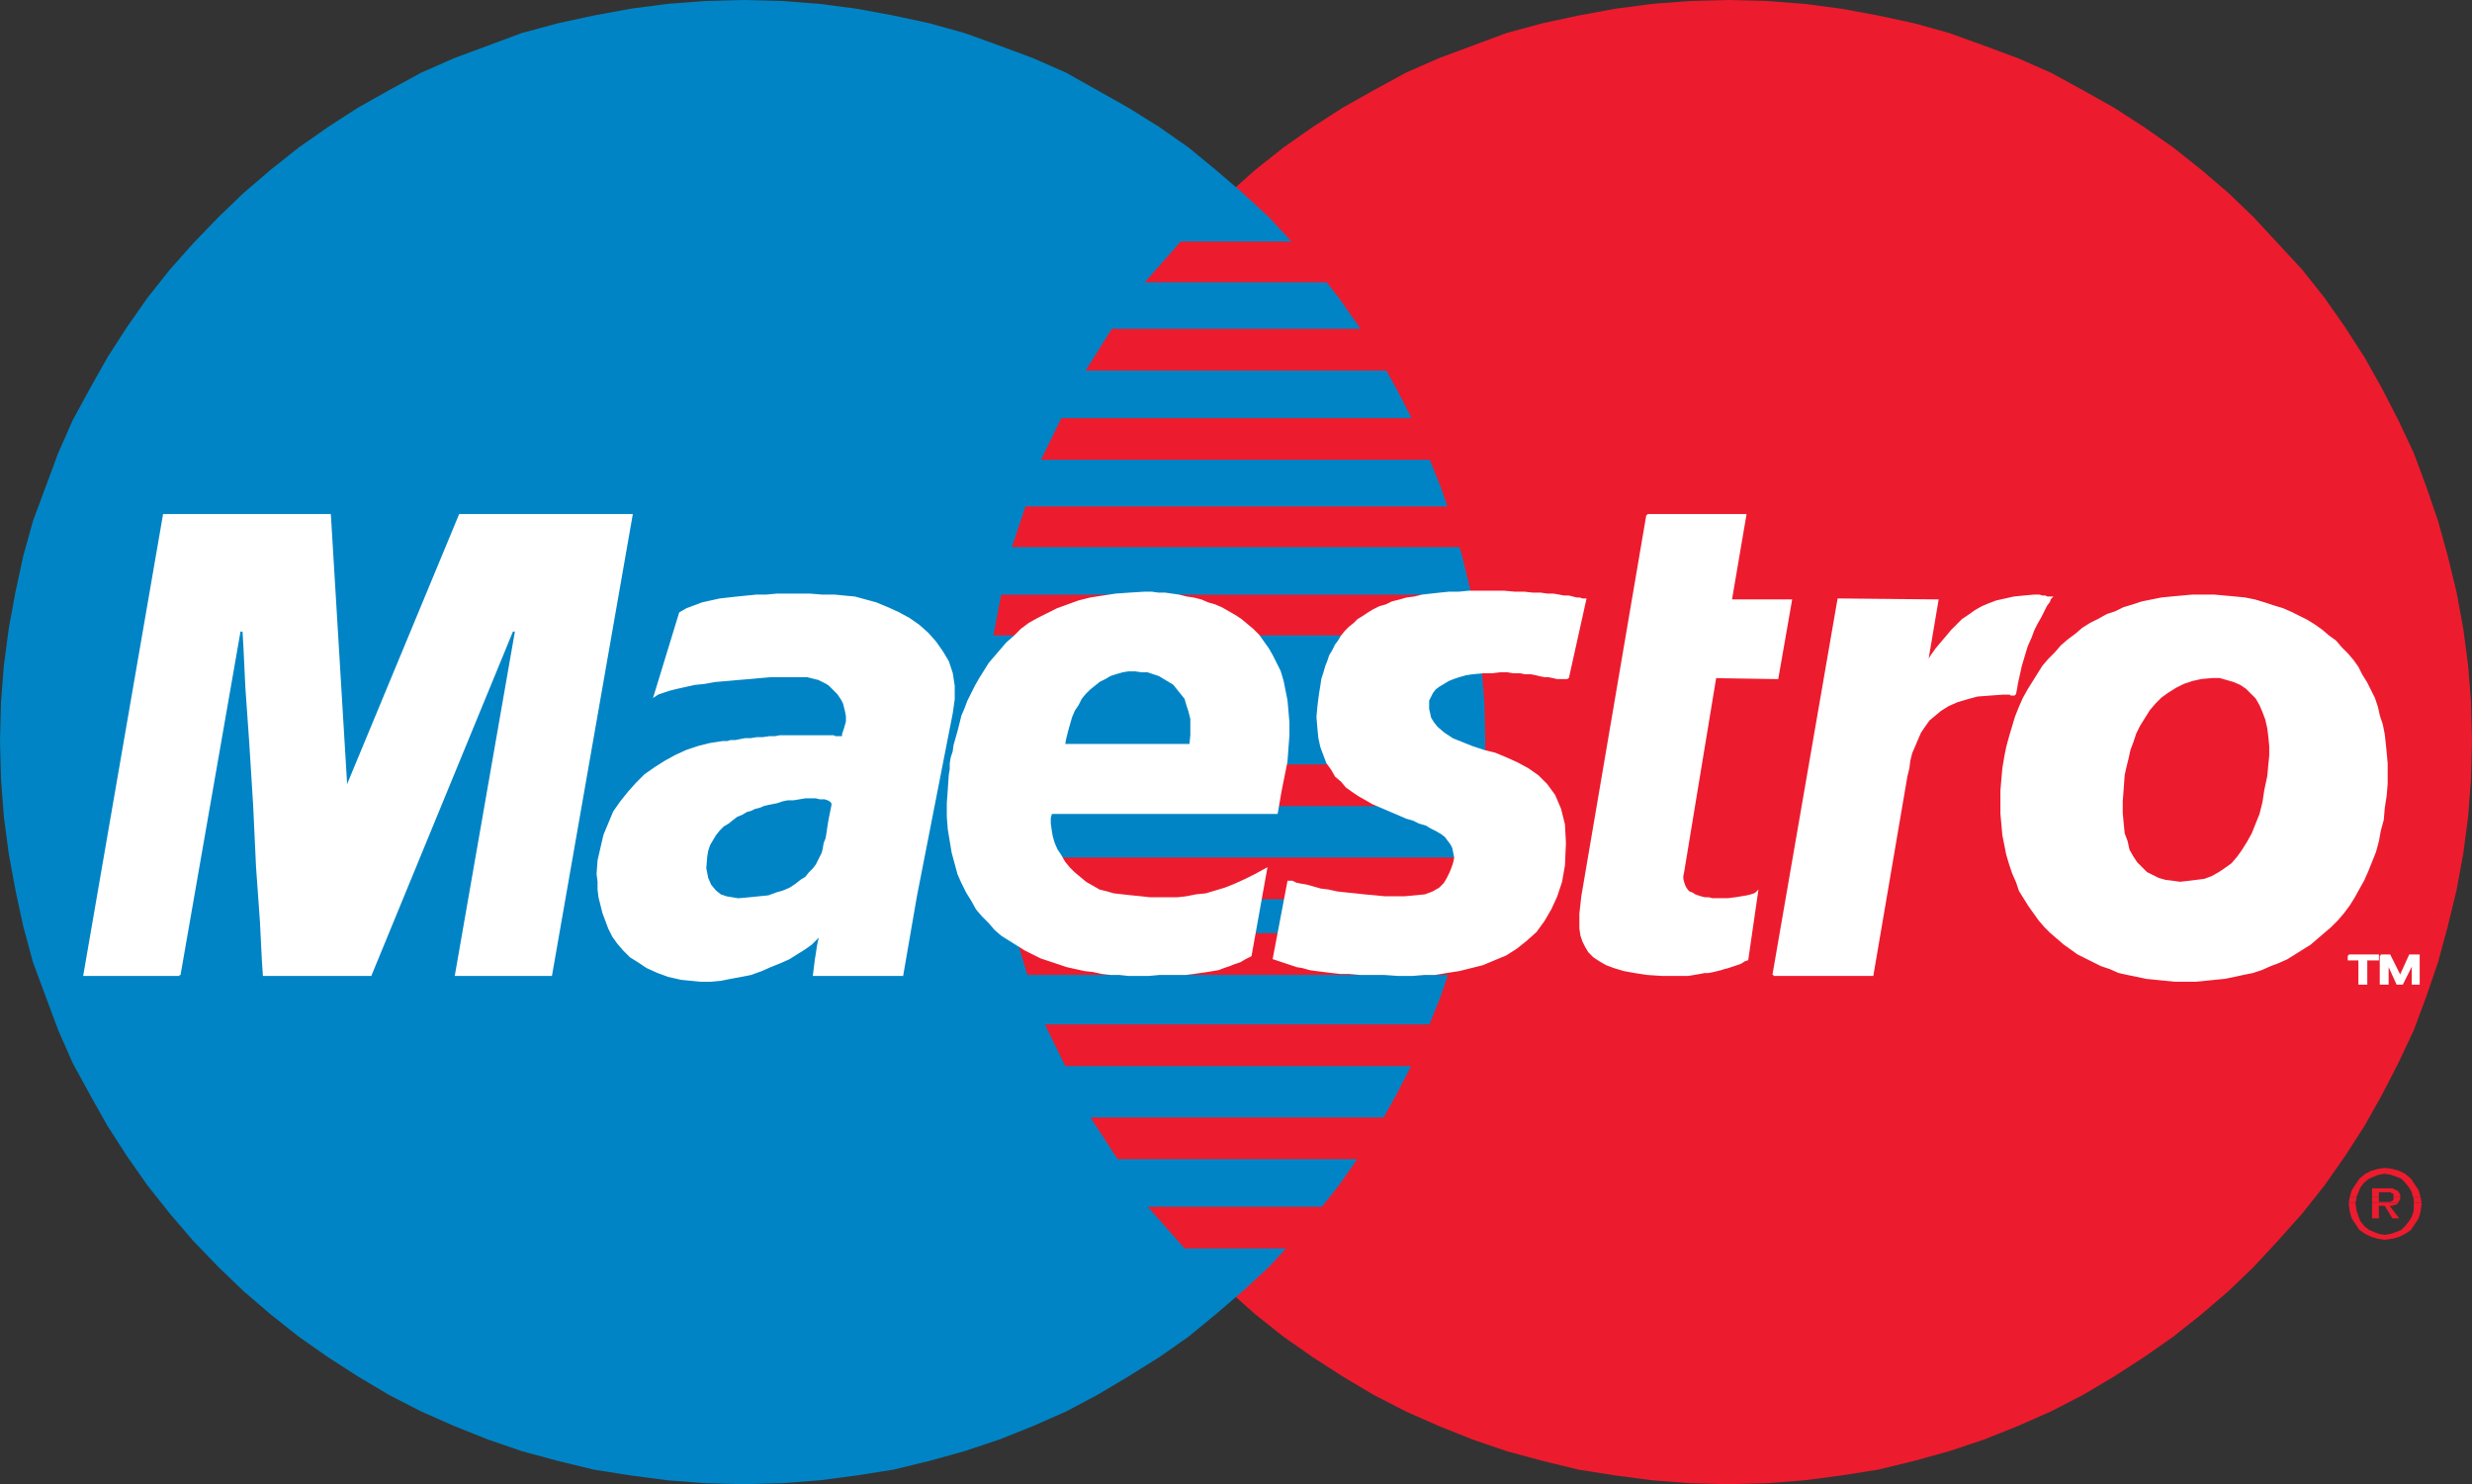
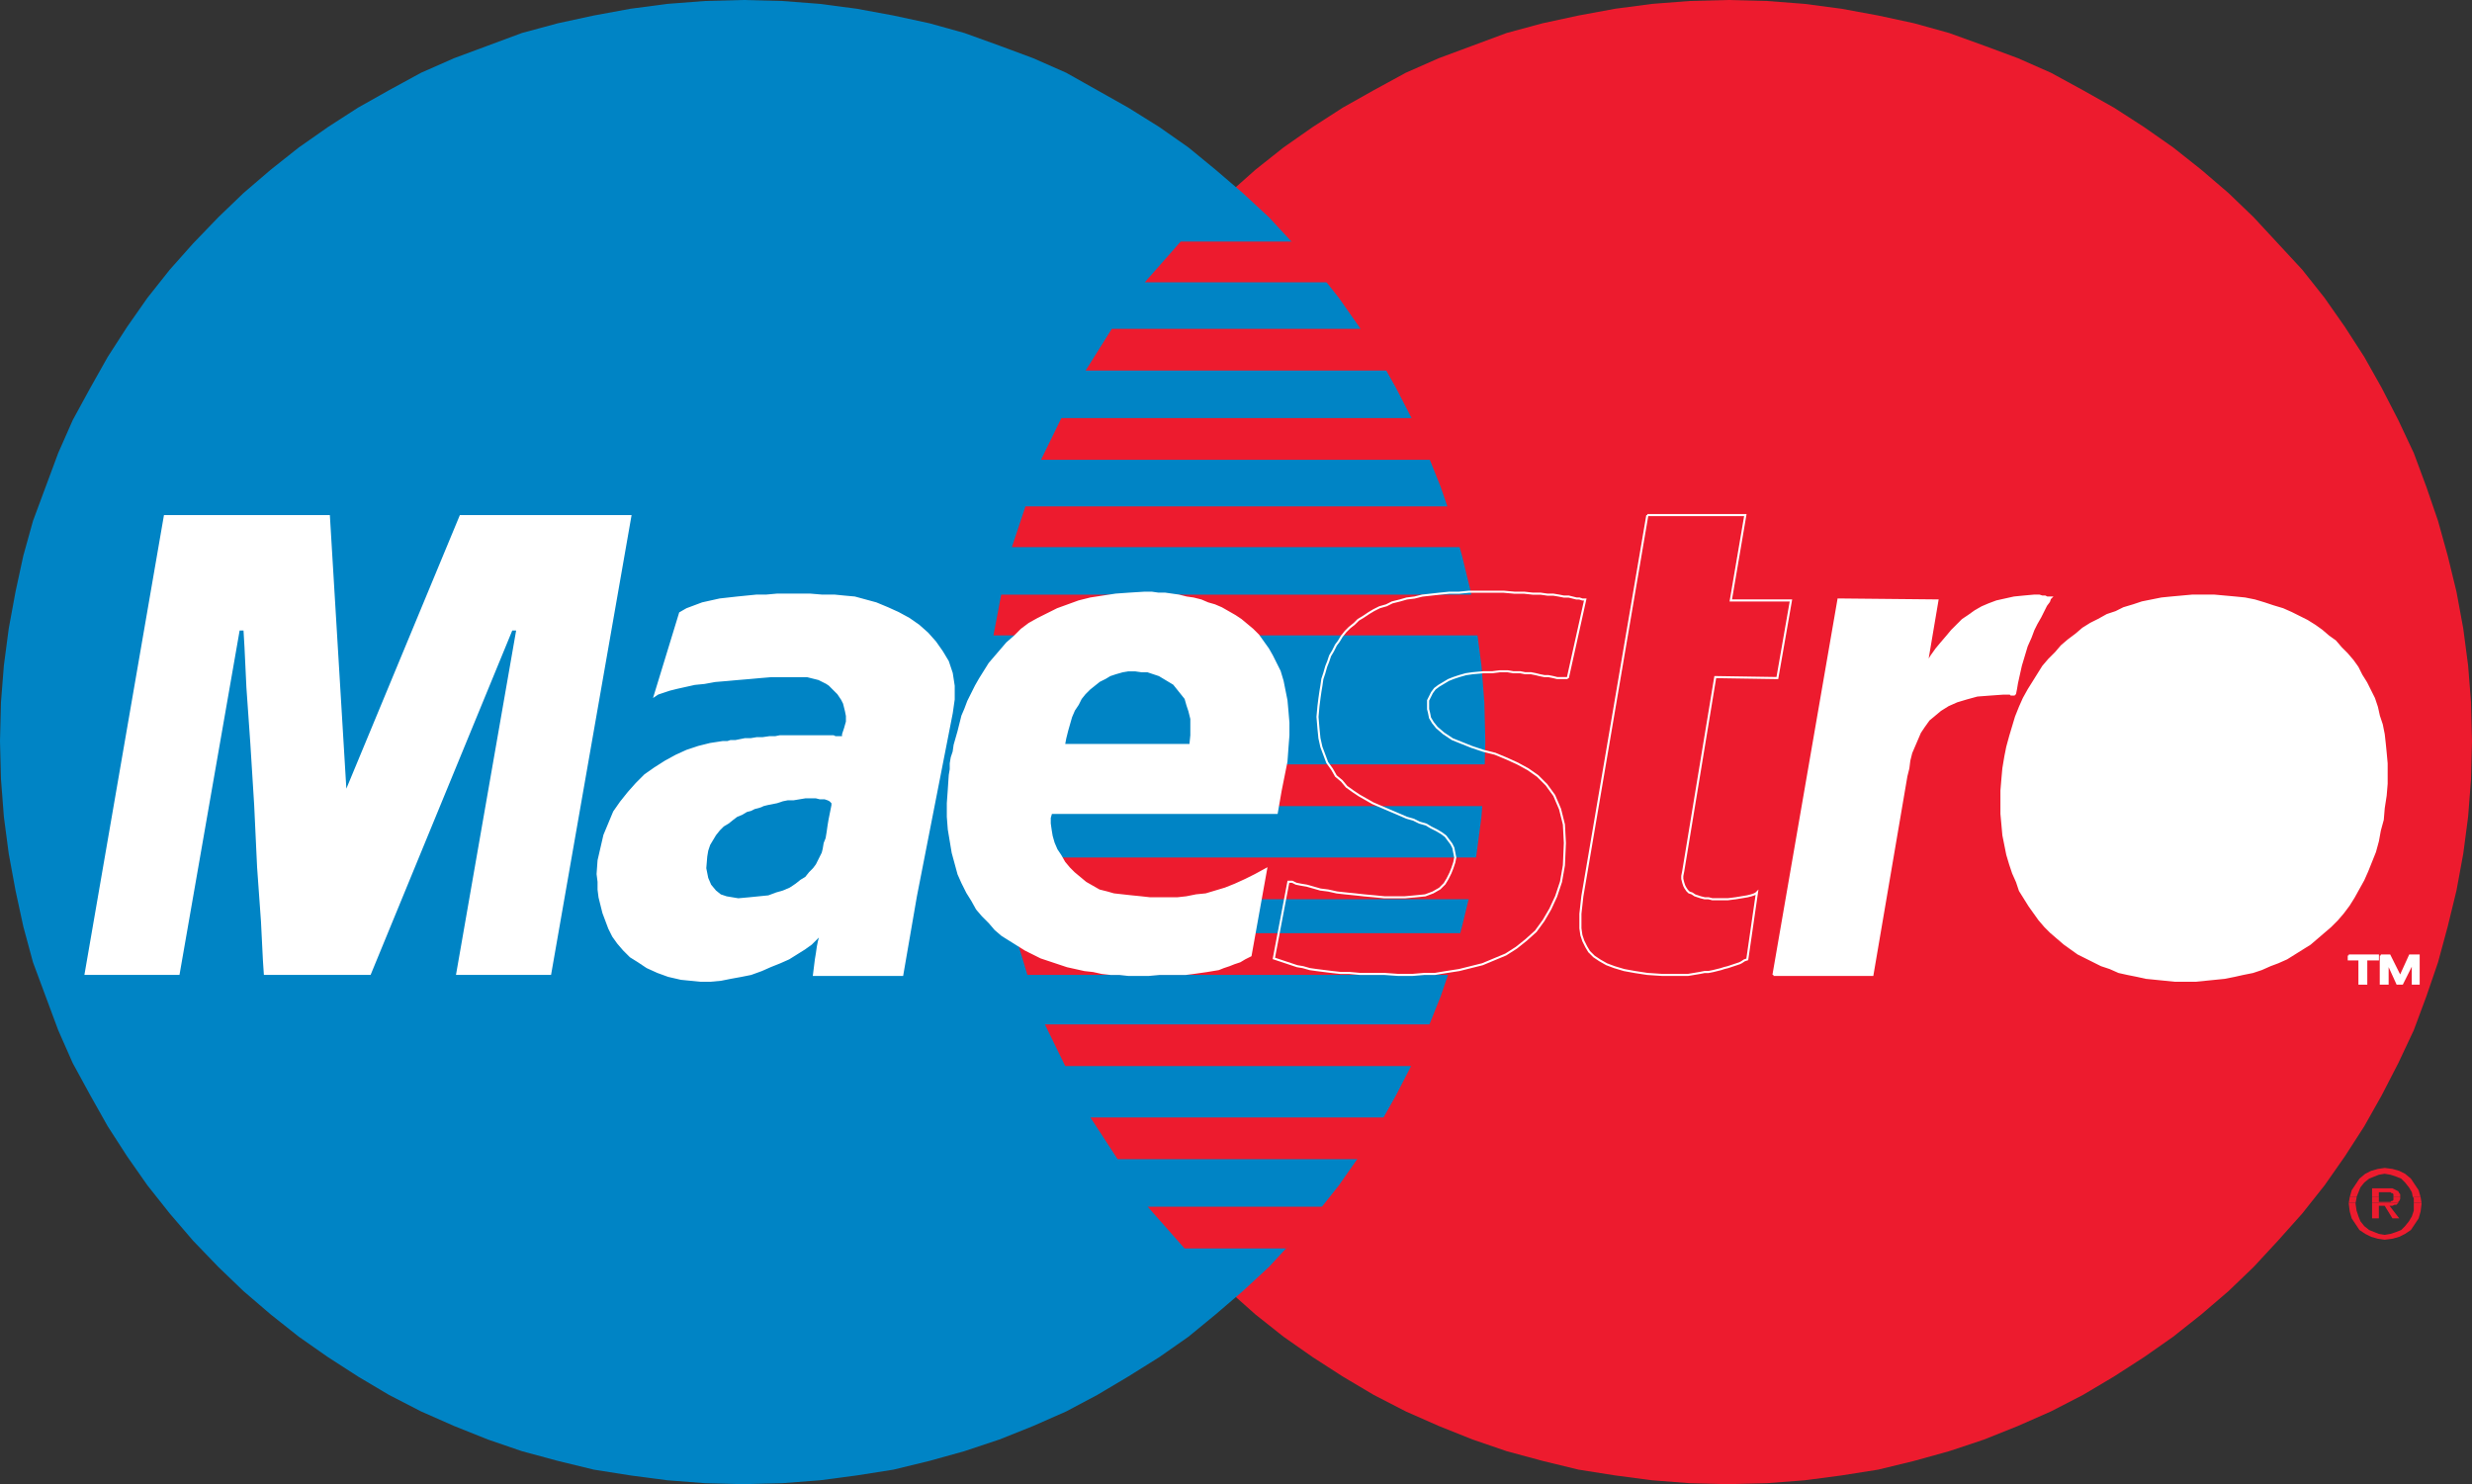
<svg xmlns="http://www.w3.org/2000/svg" version="1.1" id="Layer_1" x="0px" y="0px" viewBox="0 0 254.8 153" style="enable-background:new 0 0 254.8 153;" xml:space="preserve">
  <rect x="0" y="0" width="254.8" height="153" fill="#333333" stroke="none" />
  <style type="text/css">
	.st0{fill:#ED1B2E;}
	.st1{fill:#0084C5;}
	.st2{fill:#FFFFFF;}
	.st3{fill:none;stroke:#FFFFFF;stroke-width:0.215;}
</style>
  <g>
    <polygon class="st0" points="178.1,153 182.1,152.9 186,152.6 189.8,152.1 193.6,151.5 197.3,150.6 200.9,149.6 204.5,148.4    208,147 211.4,145.5 214.7,143.8 217.9,141.9 221,139.9 224,137.8 226.9,135.5 229.7,133.1 232.3,130.6 234.8,127.9 237.3,125.1    239.6,122.2 241.7,119.2 243.7,116.1 245.5,112.9 247.2,109.6 248.8,106.2 250.1,102.7 251.3,99.2 252.3,95.5 253.2,91.8 253.9,88    254.4,84.2 254.7,80.3 254.8,76.4 254.7,72.4 254.4,68.6 253.9,64.8 253.2,61 252.3,57.3 251.3,53.7 250.1,50.2 248.8,46.7    247.2,43.3 245.5,40 243.7,36.8 241.7,33.7 239.6,30.7 237.3,27.8 234.8,25.1 232.3,22.4 229.7,19.9 226.9,17.5 224,15.2 221,13.1    217.9,11.1 214.7,9.3 211.4,7.5 208,6 204.5,4.7 200.9,3.4 197.3,2.4 193.6,1.6 189.8,0.9 186,0.4 182.1,0.1 178.1,0 174.2,0.1    170.3,0.4 166.5,0.9 162.7,1.6 159,2.4 155.3,3.4 151.8,4.7 148.3,6 144.9,7.5 141.6,9.3 138.4,11.1 135.3,13.1 132.3,15.2    129.4,17.5 126.7,19.9 124,22.4 121.5,25.1 119.1,27.8 116.8,30.7 114.7,33.7 112.7,36.8 110.8,40 109.2,43.3 107.6,46.7    106.3,50.2 105.1,53.7 104,57.3 103.2,61 102.5,64.8 102,68.6 101.7,72.4 101.6,76.4 101.7,80.3 102,84.2 102.5,88 103.2,91.8    104,95.5 105.1,99.2 106.3,102.7 107.6,106.2 109.2,109.6 110.8,112.9 112.7,116.1 114.7,119.2 116.8,122.2 119.1,125.1    121.5,127.9 124,130.6 126.7,133.1 129.4,135.5 132.3,137.8 135.3,139.9 138.4,141.9 141.6,143.8 144.9,145.5 148.3,147    151.8,148.4 155.3,149.6 159,150.6 162.7,151.5 166.5,152.1 170.3,152.6 174.2,152.9  " />
    <polygon class="st1" points="76.6,153 80.6,152.9 84.5,152.6 88.3,152.1 92.1,151.5 95.8,150.6 99.4,149.6 103,148.4 106.5,147    109.9,145.5 113.1,143.8 116.3,141.9 119.5,139.9 122.5,137.8 125.3,135.5 128.1,133.1 130.8,130.6 133.3,127.9 135.7,125.1    138,122.2 140.1,119.2 142.1,116.1 143.9,112.9 145.6,109.6 147.1,106.2 148.5,102.7 149.7,99.2 150.7,95.5 151.6,91.8 152.2,88    152.7,84.2 153,80.3 153.1,76.4 153,72.4 152.7,68.6 152.2,64.8 151.6,61 150.7,57.3 149.7,53.7 148.5,50.2 147.1,46.7 145.6,43.3    143.9,40 142.1,36.8 140.1,33.7 138,30.7 135.7,27.8 133.3,25.1 130.8,22.4 128.1,19.9 125.3,17.5 122.5,15.2 119.5,13.1    116.3,11.1 113.1,9.3 109.9,7.5 106.5,6 103,4.7 99.4,3.4 95.8,2.4 92.1,1.6 88.3,0.9 84.5,0.4 80.6,0.1 76.6,0 72.7,0.1 68.8,0.4    65,0.9 61.2,1.6 57.5,2.4 53.8,3.4 50.3,4.7 46.8,6 43.4,7.5 40.1,9.3 36.9,11.1 33.8,13.1 30.8,15.2 27.9,17.5 25.1,19.9    22.5,22.4 19.9,25.1 17.5,27.8 15.2,30.7 13.1,33.7 11.1,36.8 9.3,40 7.5,43.3 6,46.7 4.7,50.2 3.4,53.7 2.4,57.3 1.6,61 0.9,64.8    0.4,68.6 0.1,72.4 0,76.4 0.1,80.3 0.4,84.2 0.9,88 1.6,91.8 2.4,95.5 3.4,99.2 4.7,102.7 6,106.2 7.5,109.6 9.3,112.9 11.1,116.1    13.1,119.2 15.2,122.2 17.5,125.1 19.9,127.9 22.5,130.6 25.1,133.1 27.9,135.5 30.8,137.8 33.8,139.9 36.9,141.9 40.1,143.8    43.4,145.5 46.8,147 50.3,148.4 53.8,149.6 57.5,150.6 61.2,151.5 65,152.1 68.8,152.6 72.7,152.9  " />
    <polygon class="st0" points="118,29.1 156.7,29.1 156.7,24.9 121.7,24.9  " />
    <polygon class="st0" points="111.9,38.2 156.7,38.2 156.7,33.9 114.6,33.9  " />
    <polygon class="st0" points="107.3,47.4 156.7,47.4 156.7,43.1 109.4,43.1  " />
    <polygon class="st0" points="104.3,56.4 156.7,56.4 156.7,52.2 105.7,52.2  " />
    <polygon class="st0" points="102.4,65.5 156.7,65.5 156.7,61.3 103.2,61.3  " />
    <polygon class="st0" points="102,83.1 156.7,83.1 156.7,78.8 101.6,78.8  " />
    <polygon class="st0" points="103.3,92.7 156.7,92.7 156.7,88.4 102.5,88.4  " />
    <polygon class="st0" points="105.9,100.5 156.7,100.5 156.7,96.2 104.6,96.2  " />
    <polygon class="st0" points="109.8,109.9 156.7,109.9 156.7,105.6 107.7,105.6  " />
    <polygon class="st0" points="115.2,119.5 156.7,119.5 156.7,115.2 112.4,115.2  " />
    <polygon class="st0" points="122.1,128.7 156.4,128.7 156.4,124.4 118.3,124.4  " />
    <g>
      <g>
        <polygon class="st0" points="242.2,123.4 242.4,122.7 242.8,122.1 243.2,121.5 243.8,121 244.4,120.7 245.1,120.5 245.8,120.4      246.6,120.5 247.3,120.7 247.9,121 248.5,121.5 248.9,122.1 249.3,122.7 249.5,123.4 248.7,123.4 248.6,122.9 248.3,122.4      247.9,121.9 247.5,121.5 247,121.3 246.4,121.1 245.8,121 245.2,121.1 244.7,121.3 244.2,121.5 243.7,121.9 243.3,122.4      243.1,122.9 242.9,123.4    " />
        <polygon class="st0" points="244.5,123.4 244.5,122.5 246,122.5 246.3,122.5 246.6,122.5 246.8,122.6 247,122.7 247.2,122.8      247.3,123 247.4,123.1 247.4,123.4 246.7,123.4 246.7,123.4 246.7,123.2 246.7,123.1 246.6,123 246.5,123 246.4,122.9      246.2,122.9 246.1,122.9 246,122.9 245.2,122.9 245.2,123.4    " />
        <polygon class="st0" points="242.1,124 242.2,123.4 242.2,123.4 242.9,123.4 242.9,123.5 242.8,124    " />
        <polygon class="st0" points="244.5,124 244.5,123.4 245.2,123.4 245.2,123.9 245.8,123.9 246.1,123.9 246.3,123.9 246.4,123.9      246.5,123.8 246.6,123.8 246.7,123.7 246.7,123.5 246.7,123.4 247.4,123.4 247.4,123.4 247.4,123.6 247.3,123.8 247.2,123.9      247.2,124    " />
        <polygon class="st0" points="248.8,124 248.8,123.5 248.7,123.4 249.5,123.4 249.5,123.4 249.6,124    " />
        <polygon class="st0" points="242.1,124 242.1,124.1 242.2,124.9 242.4,125.6 242.8,126.2 243.2,126.8 243.8,127.2 244.4,127.5      245.1,127.7 245.8,127.8 246.6,127.7 247.3,127.5 247.9,127.2 248.5,126.8 248.9,126.2 249.3,125.6 249.5,124.9 249.6,124.1      249.6,124 248.8,124 248.8,124.1 248.8,124.8 248.6,125.4 248.3,125.9 247.9,126.4 247.5,126.8 247,127 246.4,127.2 245.8,127.3      245.2,127.2 244.7,127 244.2,126.8 243.7,126.4 243.3,125.9 243.1,125.4 242.9,124.8 242.8,124.1 242.8,124    " />
        <polygon class="st0" points="244.5,124 244.5,125.6 245.2,125.6 245.2,124.3 245.8,124.3 246.6,125.6 247.3,125.6 246.3,124.3      246.6,124.3 246.8,124.2 247,124.2 247.1,124.1 247.2,124    " />
      </g>
    </g>
-     <polygon class="st2" points="161.6,69.9 161,69.9 160.5,69.9 160.1,69.8 159.6,69.7 159.2,69.7 158.7,69.6 158.3,69.5 157.8,69.4    157.2,69.4 156.7,69.3 156,69.3 155.4,69.2 154.6,69.2 153.8,69.3 152.9,69.3 151.8,69.4 151.1,69.5 150.4,69.7 149.8,69.9    149.3,70.1 148.8,70.4 148.3,70.7 147.9,71 147.6,71.4 147.4,71.8 147.2,72.2 147.2,72.6 147.2,73.1 147.3,73.5 147.4,74    147.7,74.5 148.1,75 148.8,75.6 149.7,76.2 150.7,76.6 151.7,77 152.9,77.4 154.1,77.7 155.3,78.2 156.4,78.7 157.5,79.3 158.5,80    159.4,80.9 160.2,82 160.8,83.4 161.2,85 161.3,86.9 161.2,89.2 160.9,90.9 160.4,92.4 159.8,93.7 159.1,94.9 158.3,96 157.3,96.9    156.3,97.7 155.2,98.4 154,98.9 152.8,99.4 151.6,99.7 150.4,100 149.1,100.2 147.9,100.4 146.8,100.4 145.6,100.5 144.1,100.5    142.7,100.4 141.4,100.4 140.2,100.4 139.1,100.3 138.2,100.3 137.3,100.2 136.5,100.1 135.7,100 135,99.9 134.3,99.7 133.7,99.6    133.1,99.4 132.5,99.2 131.9,99 131.3,98.8 132.8,90.9 133.2,90.9 133.6,91.1 134.1,91.2 134.7,91.3 135.4,91.5 136.1,91.7    136.9,91.8 137.8,92 138.7,92.1 139.7,92.2 140.6,92.3 141.7,92.4 142.7,92.5 143.8,92.5 144.8,92.5 145.9,92.4 146.9,92.3    147.7,92 148.4,91.6 148.9,91.1 149.2,90.6 149.5,90 149.7,89.5 149.9,88.9 150,88.4 149.9,87.9 149.8,87.4 149.6,87 149.3,86.6    149,86.2 148.6,85.9 148.1,85.6 147.5,85.3 147,85 146.3,84.8 145.7,84.5 145,84.3 144.3,84 143.6,83.7 142.9,83.4 142.2,83.1    141.5,82.8 140.8,82.4 140.1,82 139.5,81.6 138.8,81.1 138.3,80.5 137.7,80 137.3,79.3 136.8,78.6 136.5,77.8 136.2,77 136,76.1    135.9,75.1 135.8,73.9 135.9,72.8 136,72 136.1,71.3 136.2,70.7 136.3,70 136.5,69.4 136.7,68.7 136.9,68.2 137.1,67.6 137.4,67.1    137.7,66.5 138,66.1 138.3,65.6 138.7,65.1 139.1,64.7 139.6,64.3 140,63.9 140.5,63.6 141.1,63.2 141.6,62.9 142.2,62.6    142.9,62.4 143.5,62.1 144.3,61.9 145,61.7 145.8,61.6 146.6,61.4 147.5,61.3 148.4,61.2 149.4,61.1 150.4,61.1 151.4,61 152.5,61    153.8,61 155,61 156.1,61.1 157.1,61.1 158,61.2 158.8,61.2 159.5,61.3 160.1,61.3 160.7,61.4 161.2,61.5 161.7,61.5 162.1,61.6    162.5,61.7 162.8,61.7 163.1,61.8 163.4,61.8  " />
    <g>
      <g>
        <polyline class="st3" points="161.6,69.9 161.6,69.9 161,69.9 160.5,69.9 160.1,69.8 159.6,69.7 159.2,69.7 158.7,69.6      158.3,69.5 157.8,69.4 157.2,69.4 156.7,69.3 156,69.3 155.4,69.2 154.6,69.2 153.8,69.3 152.9,69.3 151.8,69.4 151.8,69.4      151.1,69.5 150.4,69.7 149.8,69.9 149.3,70.1 148.8,70.4 148.3,70.7 147.9,71 147.6,71.4 147.4,71.8 147.2,72.2 147.2,72.6      147.2,73.1 147.3,73.5 147.4,74 147.7,74.5 148.1,75 148.1,75 148.8,75.6 149.7,76.2 150.7,76.6 151.7,77 152.9,77.4 154.1,77.7      155.3,78.2 156.4,78.7 157.5,79.3 158.5,80 159.4,80.9 160.2,82 160.8,83.4 161.2,85 161.3,86.9 161.2,89.2 161.2,89.2      160.9,90.9 160.4,92.4 159.8,93.7 159.1,94.9 158.3,96 157.3,96.9 156.3,97.7 155.2,98.4 154,98.9 152.8,99.4 151.6,99.7      150.4,100 149.1,100.2 147.9,100.4 146.8,100.4 145.6,100.5 145.6,100.5 144.1,100.5 142.7,100.4 141.4,100.4 140.2,100.4      139.1,100.3 138.2,100.3 137.3,100.2 136.5,100.1 135.7,100 135,99.9 134.3,99.7 133.7,99.6 133.1,99.4 132.5,99.2 131.9,99      131.3,98.8 132.8,90.9 132.8,90.9 133.2,90.9 133.6,91.1 134.1,91.2 134.7,91.3 135.4,91.5 136.1,91.7 136.9,91.8 137.8,92      138.7,92.1 139.7,92.2 140.6,92.3 141.7,92.4 142.7,92.5 143.8,92.5 144.8,92.5 145.9,92.4 145.9,92.4 146.9,92.3 147.7,92      148.4,91.6 148.9,91.1 149.2,90.6 149.5,90 149.7,89.5 149.9,88.9 149.9,88.9 150,88.4 149.9,87.9 149.8,87.4 149.6,87      149.3,86.6 149,86.2 148.6,85.9 148.1,85.6 147.5,85.3 147,85 146.3,84.8 145.7,84.5 145,84.3 144.3,84 143.6,83.7 142.9,83.4      142.2,83.1 141.5,82.8 140.8,82.4 140.1,82 139.5,81.6 138.8,81.1 138.3,80.5 137.7,80 137.3,79.3 136.8,78.6 136.5,77.8      136.2,77 136,76.1 135.9,75.1 135.8,73.9 135.9,72.8 135.9,72.8 136,72 136.1,71.3 136.2,70.7 136.3,70 136.5,69.4 136.7,68.7      136.9,68.2 137.1,67.6 137.4,67.1 137.7,66.5 138,66.1 138.3,65.6 138.7,65.1 139.1,64.7 139.6,64.3 140,63.9 140.5,63.6      141.1,63.2 141.6,62.9 142.2,62.6 142.9,62.4 143.5,62.1 144.3,61.9 145,61.7 145.8,61.6 146.6,61.4 147.5,61.3 148.4,61.2      149.4,61.1 150.4,61.1 151.4,61 152.5,61 152.5,61 153.8,61 155,61 156.1,61.1 157.1,61.1 158,61.2 158.8,61.2 159.5,61.3      160.1,61.3 160.7,61.4 161.2,61.5 161.7,61.5 162.1,61.6 162.5,61.7 162.8,61.7 163.1,61.8 163.4,61.8 161.6,69.9    " />
      </g>
    </g>
-     <polygon class="st2" points="169.8,53.1 179.9,53.1 178.4,61.9 184.6,61.9 183.2,69.9 176.8,69.8 173.5,89.8 173.4,90.3    173.4,90.6 173.5,91 173.6,91.3 173.7,91.5 173.9,91.8 174.1,92 174.4,92.1 174.7,92.3 175,92.4 175.3,92.5 175.7,92.6 176.1,92.6    176.5,92.7 176.9,92.7 177.3,92.7 178.1,92.7 178.9,92.6 179.5,92.5 180.1,92.4 180.5,92.3 180.8,92.2 181,92.1 181.1,92    180.1,98.9 179.8,99 179.5,99.2 179.3,99.3 179,99.4 178.7,99.5 178.4,99.6 178.1,99.7 177.7,99.8 177.4,99.9 177,100 176.6,100.1    176.1,100.2 175.7,100.2 175.2,100.3 174.6,100.4 174,100.5 171.3,100.5 169.8,100.4 168.5,100.2 167.4,100 166.4,99.7 165.6,99.4    164.9,99 164.3,98.6 163.8,98.1 163.5,97.6 163.2,97 163,96.4 162.9,95.7 162.9,95 162.9,94.2 163,93.3 163.1,92.4  " />
    <g>
      <g>
        <polyline class="st3" points="169.8,53.1 179.9,53.1 178.4,61.9 184.6,61.9 183.2,69.9 176.8,69.8 173.5,89.8 173.5,89.8      173.4,90.3 173.4,90.6 173.5,91 173.6,91.3 173.7,91.5 173.9,91.8 174.1,92 174.4,92.1 174.7,92.3 175,92.4 175.3,92.5      175.7,92.6 176.1,92.6 176.5,92.7 176.9,92.7 177.3,92.7 177.3,92.7 178.1,92.7 178.9,92.6 179.5,92.5 180.1,92.4 180.5,92.3      180.8,92.2 181,92.1 181.1,92 180.1,98.9 180.1,98.9 179.8,99 179.5,99.2 179.3,99.3 179,99.4 178.7,99.5 178.4,99.6 178.1,99.7      177.7,99.8 177.4,99.9 177,100 176.6,100.1 176.1,100.2 175.7,100.2 175.2,100.3 174.6,100.4 174,100.5 171.3,100.5 171.3,100.5      169.8,100.4 168.5,100.2 167.4,100 166.4,99.7 165.6,99.4 164.9,99 164.3,98.6 163.8,98.1 163.5,97.6 163.2,97 163,96.4      162.9,95.7 162.9,95 162.9,94.2 163,93.3 163.1,92.4 169.8,53.1    " />
      </g>
    </g>
    <polygon class="st2" points="108.4,83.6 108.2,84.3 108.2,84.9 108.3,85.6 108.4,86.2 108.6,86.9 108.9,87.6 109.3,88.2    109.7,88.9 110.2,89.5 110.7,90 111.3,90.5 111.9,91 112.6,91.4 113.3,91.8 114.1,92 114.8,92.2 115.7,92.3 116.6,92.4 117.6,92.5    118.5,92.6 119.5,92.6 120.4,92.6 121.4,92.6 122.3,92.5 123.3,92.3 124.3,92.2 125.3,91.9 126.3,91.6 127.3,91.2 128.4,90.7    129.4,90.2 130.5,89.6 128.9,98.5 128.3,98.8 127.8,99.1 127.2,99.3 126.7,99.5 126.1,99.7 125.6,99.9 125,100 124.4,100.1    123.7,100.2 123,100.3 122.2,100.4 121.4,100.4 120.5,100.4 119.5,100.4 118.4,100.5 117.2,100.5 116.3,100.5 115.4,100.4    114.5,100.4 113.6,100.3 112.7,100.1 111.8,100 110.9,99.8 110,99.6 109.1,99.3 108.2,99 107.3,98.7 106.5,98.3 105.7,97.9    104.9,97.4 104.1,96.9 103.3,96.4 102.6,95.8 102,95.1 101.3,94.4 100.7,93.7 100.2,92.8 99.7,92 99.2,91 98.8,90.1 98.5,89    98.2,87.9 98,86.7 97.8,85.5 97.7,84.2 97.7,82.8 97.8,81.4 97.9,79.9 98,79.3 98,78.7 98.1,78.1 98.3,77.5 98.4,76.8 98.6,76.1    98.8,75.4 99,74.6 99.2,73.8 99.5,73.1 99.8,72.3 100.2,71.5 100.6,70.7 101,70 101.5,69.2 102,68.4 102.6,67.7 103.2,67    103.8,66.3 104.6,65.6 105.3,64.9 106.1,64.3 107,63.8 108,63.3 109,62.8 110.1,62.4 111.2,62 112.4,61.7 113.7,61.5 115,61.3    116.4,61.2 118,61.1 118.7,61.1 119.4,61.2 120.1,61.2 120.8,61.3 121.5,61.4 122.3,61.6 123,61.7 123.8,61.9 124.5,62.2    125.2,62.4 125.9,62.7 126.6,63.1 127.3,63.5 127.9,63.9 128.5,64.4 129.1,64.9 129.7,65.5 130.2,66.2 130.7,66.9 131.1,67.6    131.5,68.4 131.9,69.2 132.2,70.2 132.4,71.2 132.6,72.2 132.7,73.3 132.8,74.5 132.8,75.8 132.7,77.1 132.6,78.5 132.3,80    132,81.5 131.6,83.8 105.5,83.8 107.1,76.8 122.7,76.8 122.8,75.8 122.8,74.9 122.8,74.1 122.6,73.3 122.4,72.7 122.2,72    121.8,71.5 121.4,71 121,70.5 120.5,70.2 120,69.9 119.5,69.6 118.9,69.4 118.3,69.2 117.7,69.2 117,69.1 116.3,69.1 115.7,69.2    115,69.4 114.4,69.6 113.9,69.9 113.3,70.2 112.8,70.6 112.3,71 111.8,71.5 111.4,72 111.1,72.6 110.7,73.2 110.4,73.9 110.2,74.6    110,75.3 109.8,76.1  " />
    <g>
      <g>
        <polyline class="st3" points="108.4,83.6 108.4,83.6 108.2,84.3 108.2,84.9 108.3,85.6 108.4,86.2 108.6,86.9 108.9,87.6      109.3,88.2 109.7,88.9 110.2,89.5 110.7,90 111.3,90.5 111.9,91 112.6,91.4 113.3,91.8 114.1,92 114.8,92.2 114.8,92.2      115.7,92.3 116.6,92.4 117.6,92.5 118.5,92.6 119.5,92.6 120.4,92.6 121.4,92.6 122.3,92.5 123.3,92.3 124.3,92.2 125.3,91.9      126.3,91.6 127.3,91.2 128.4,90.7 129.4,90.2 130.5,89.6 128.9,98.5 128.9,98.5 128.3,98.8 127.8,99.1 127.2,99.3 126.7,99.5      126.1,99.7 125.6,99.9 125,100 124.4,100.1 123.7,100.2 123,100.3 122.2,100.4 121.4,100.4 120.5,100.4 119.5,100.4 118.4,100.5      117.2,100.5 117.2,100.5 116.3,100.5 115.4,100.4 114.5,100.4 113.6,100.3 112.7,100.1 111.8,100 110.9,99.8 110,99.6      109.1,99.3 108.2,99 107.3,98.7 106.5,98.3 105.7,97.9 104.9,97.4 104.1,96.9 103.3,96.4 102.6,95.8 102,95.1 101.3,94.4      100.7,93.7 100.2,92.8 99.7,92 99.2,91 98.8,90.1 98.5,89 98.2,87.9 98,86.7 97.8,85.5 97.7,84.2 97.7,82.8 97.8,81.4 97.9,79.9      97.9,79.9 98,79.3 98,78.7 98.1,78.1 98.3,77.5 98.4,76.8 98.6,76.1 98.8,75.4 99,74.6 99.2,73.8 99.5,73.1 99.8,72.3      100.2,71.5 100.6,70.7 101,70 101.5,69.2 102,68.4 102.6,67.7 103.2,67 103.8,66.3 104.6,65.6 105.3,64.9 106.1,64.3 107,63.8      108,63.3 109,62.8 110.1,62.4 111.2,62 112.4,61.7 113.7,61.5 115,61.3 116.4,61.2 118,61.1 118,61.1 118.7,61.1 119.4,61.2      120.1,61.2 120.8,61.3 121.5,61.4 122.3,61.6 123,61.7 123.8,61.9 124.5,62.2 125.2,62.4 125.9,62.7 126.6,63.1 127.3,63.5      127.9,63.9 128.5,64.4 129.1,64.9 129.7,65.5 130.2,66.2 130.7,66.9 131.1,67.6 131.5,68.4 131.9,69.2 132.2,70.2 132.4,71.2      132.6,72.2 132.7,73.3 132.8,74.5 132.8,75.8 132.7,77.1 132.6,78.5 132.3,80 132,81.5 131.6,83.8 105.5,83.8 107.1,76.8      122.7,76.8 122.7,76.8 122.8,75.8 122.8,74.9 122.8,74.1 122.6,73.3 122.4,72.7 122.2,72 121.8,71.5 121.4,71 121,70.5      120.5,70.2 120,69.9 119.5,69.6 118.9,69.4 118.3,69.2 117.7,69.2 117,69.1 117,69.1 116.3,69.1 115.7,69.2 115,69.4 114.4,69.6      113.9,69.9 113.3,70.2 112.8,70.6 112.3,71 111.8,71.5 111.4,72 111.1,72.6 110.7,73.2 110.4,73.9 110.2,74.6 110,75.3      109.8,76.1 108.4,83.6    " />
      </g>
    </g>
    <polygon class="st2" points="94.4,92.4 93,100.5 83.9,100.5 84,99.7 84.1,98.9 84.2,98.3 84.3,97.6 84.4,97.1 84.5,96.7 84.6,96.4    84.7,96.2 84.2,96.7 83.6,97.3 82.9,97.8 82.1,98.3 81.3,98.8 80.4,99.2 79.4,99.6 78.5,100 77.4,100.4 76.4,100.6 75.3,100.8    74.3,101 73.2,101.1 72.2,101.1 71.2,101 70.2,100.9 68.9,100.6 67.8,100.2 66.7,99.7 65.8,99.1 65,98.6 64.3,97.9 63.7,97.2    63.2,96.5 62.8,95.7 62.5,94.9 62.2,94.1 62,93.3 61.8,92.5 61.7,91.7 61.7,90.9 61.6,90.1 61.7,88.7 62,87.4 62.3,86.1 62.8,84.9    63.3,83.7 64,82.7 64.8,81.7 65.6,80.8 66.5,79.9 67.5,79.2 68.6,78.5 69.7,77.9 70.8,77.4 72,77 73.2,76.7 74.5,76.5 74.5,76.5    74.7,76.5 75,76.5 75.3,76.4 75.8,76.4 76.3,76.3 76.8,76.2 77.4,76.2 78,76.1 78.6,76.1 79.3,76 79.9,76 80.4,75.9 80.9,75.9    81.4,75.9 81.8,75.9 82.2,75.9 82.7,75.9 83.1,75.9 83.6,75.9 84,75.9 84.4,75.9 84.8,75.9 85.2,75.9 85.5,75.9 85.9,75.9 86.1,76    86.4,76 86.6,76 86.7,76 86.8,76 86.9,76 86.9,75.7 87.1,75.1 87.3,74.4 87.3,73.8 87.2,73.3 87.1,72.9 87,72.5 86.8,72.1    86.6,71.8 86.4,71.5 86.1,71.2 85.8,70.9 85.5,70.6 85.2,70.4 84.8,70.2 84.4,70 84,69.9 83.6,69.8 83.2,69.7 82.7,69.7 81.7,69.7    80.6,69.7 79.5,69.7 78.3,69.8 77.2,69.9 76,70 74.9,70.1 73.7,70.2 72.6,70.4 71.6,70.5 70.7,70.7 69.8,70.9 69,71.1 68.4,71.3    67.8,71.5 67.5,71.7 70.1,63.2 70.8,62.8 71.6,62.5 72.4,62.2 73.3,62 74.2,61.8 75.1,61.7 76,61.6 77,61.5 78,61.4 79,61.4    80.1,61.3 81.2,61.3 82.3,61.3 83.5,61.3 84.7,61.4 86,61.4 87,61.5 88.1,61.6 89.2,61.9 90.3,62.2 91.5,62.7 92.6,63.2 93.7,63.8    94.7,64.5 95.6,65.3 96.4,66.2 97.1,67.2 97.7,68.2 98.1,69.4 98.3,70.7 98.3,72.1 98.1,73.5  " />
    <g>
      <g>
        <polyline class="st3" points="94.4,92.4 93,100.5 83.9,100.5 83.9,100.5 84,99.7 84.1,98.9 84.2,98.3 84.3,97.6 84.4,97.1      84.5,96.7 84.6,96.4 84.7,96.2 84.7,96.2 84.2,96.7 83.6,97.3 82.9,97.8 82.1,98.3 81.3,98.8 80.4,99.2 79.4,99.6 78.5,100      77.4,100.4 76.4,100.6 75.3,100.8 74.3,101 73.2,101.1 72.2,101.1 71.2,101 70.2,100.9 70.2,100.9 68.9,100.6 67.8,100.2      66.7,99.7 65.8,99.1 65,98.6 64.3,97.9 63.7,97.2 63.2,96.5 62.8,95.7 62.5,94.9 62.2,94.1 62,93.3 61.8,92.5 61.7,91.7      61.7,90.9 61.6,90.1 61.6,90.1 61.7,88.7 62,87.4 62.3,86.1 62.8,84.9 63.3,83.7 64,82.7 64.8,81.7 65.6,80.8 66.5,79.9      67.5,79.2 68.6,78.5 69.7,77.9 70.8,77.4 72,77 73.2,76.7 74.5,76.5 74.5,76.5 74.5,76.5 74.7,76.5 75,76.5 75.3,76.4 75.8,76.4      76.3,76.3 76.8,76.2 77.4,76.2 78,76.1 78.6,76.1 79.3,76 79.9,76 80.4,75.9 80.9,75.9 81.4,75.9 81.8,75.9 81.8,75.9 82.2,75.9      82.7,75.9 83.1,75.9 83.6,75.9 84,75.9 84.4,75.9 84.8,75.9 85.2,75.9 85.5,75.9 85.9,75.9 86.1,76 86.4,76 86.6,76 86.7,76      86.8,76 86.9,76 86.9,76 86.9,75.7 87.1,75.1 87.3,74.4 87.3,73.8 87.3,73.8 87.2,73.3 87.1,72.9 87,72.5 86.8,72.1 86.6,71.8      86.4,71.5 86.1,71.2 85.8,70.9 85.5,70.6 85.2,70.4 84.8,70.2 84.4,70 84,69.9 83.6,69.8 83.2,69.7 82.7,69.7 82.7,69.7      81.7,69.7 80.6,69.7 79.5,69.7 78.3,69.8 77.2,69.9 76,70 74.9,70.1 73.7,70.2 72.6,70.4 71.6,70.5 70.7,70.7 69.8,70.9 69,71.1      68.4,71.3 67.8,71.5 67.5,71.7 70.1,63.2 70.1,63.2 70.8,62.8 71.6,62.5 72.4,62.2 73.3,62 74.2,61.8 75.1,61.7 76,61.6 77,61.5      78,61.4 79,61.4 80.1,61.3 81.2,61.3 82.3,61.3 83.5,61.3 84.7,61.4 86,61.4 86,61.4 87,61.5 88.1,61.6 89.2,61.9 90.3,62.2      91.5,62.7 92.6,63.2 93.7,63.8 94.7,64.5 95.6,65.3 96.4,66.2 97.1,67.2 97.7,68.2 98.1,69.4 98.3,70.7 98.3,72.1 98.1,73.5      94.4,92.4    " />
      </g>
    </g>
    <polygon class="st1" points="85.7,83 85.7,82.8 85.5,82.6 85.3,82.5 85,82.4 84.5,82.4 84.1,82.3 83.6,82.3 83,82.3 82.4,82.4    81.8,82.5 81.2,82.5 80.7,82.6 80.1,82.8 79.6,82.9 79.1,83 78.7,83.1 78.5,83.2 78.2,83.3 77.8,83.4 77.4,83.6 77,83.7 76.5,84    76,84.2 75.6,84.5 75.1,84.9 74.6,85.2 74.2,85.6 73.8,86.1 73.5,86.6 73.2,87.1 73,87.7 72.9,88.3 72.8,89.5 73,90.5 73.3,91.2    73.8,91.8 74.3,92.2 74.9,92.4 75.5,92.5 76.1,92.6 77.2,92.5 78.2,92.4 79.2,92.3 80,92 80.7,91.8 81.4,91.5 82,91.1 82.5,90.7    83,90.4 83.4,89.9 83.8,89.5 84.1,89.1 84.3,88.7 84.5,88.3 84.7,87.9 84.8,87.5 84.9,86.9 85.1,86.4 85.2,85.8 85.3,85.1    85.4,84.5 85.5,84 85.6,83.5  " />
    <polygon class="st2" points="18.5,100.5 8.7,100.5 16.9,53.1 34,53.1 35.7,81.3 47.4,53.1 65.1,53.1 56.8,100.5 47,100.5 53.2,65    52.8,65 38.2,100.5 27.2,100.5 27.1,99 26.9,95 26.5,89.4 26.2,83 25.8,76.6 25.4,70.9 25.2,66.7 25.1,65 25.1,65 25,65 24.9,65    24.8,65 24.7,65 24.6,65 24.6,65 24.7,65  " />
    <g>
      <g>
-         <polyline class="st3" points="18.5,100.5 8.7,100.5 16.9,53.1 34,53.1 35.7,81.3 47.4,53.1 65.1,53.1 56.8,100.5 47,100.5      53.2,65 52.8,65 38.2,100.5 27.2,100.5 27.2,100.5 27.1,99 26.9,95 26.5,89.4 26.2,83 25.8,76.6 25.4,70.9 25.2,66.7 25.1,65      25.1,65 25.1,65 25,65 24.9,65 24.8,65 24.7,65 24.6,65 24.6,65 24.7,65 18.5,100.5    " />
-       </g>
+         </g>
    </g>
    <polygon class="st2" points="182.8,100.5 193,100.5 193,100.5 196.5,80 196.7,79.2 196.8,78.4 197,77.6 197.3,76.9 197.6,76.2    197.9,75.5 198.3,74.9 198.8,74.2 199.4,73.7 200,73.2 200.8,72.7 201.7,72.3 202.7,72 203.8,71.7 205.1,71.6 206.5,71.5    206.6,71.5 206.8,71.5 207,71.5 207.2,71.5 207.3,71.6 207.5,71.6 207.6,71.6 207.6,71.6 207.7,71.5 207.8,71 207.9,70.4    208.1,69.5 208.3,68.6 208.6,67.6 208.9,66.6 209.3,65.7 209.6,64.9 209.9,64.3 210.3,63.6 210.6,63 210.9,62.4 211.2,62    211.3,61.7 211.4,61.6 211.3,61.6 211.2,61.6 211,61.6 210.8,61.5 210.5,61.5 210.2,61.4 210,61.4 209.7,61.4 208.6,61.5    207.6,61.6 206.7,61.8 205.8,62 205,62.3 204.3,62.6 203.6,63 202.9,63.5 202.3,63.9 201.7,64.5 201.2,65 200.7,65.6 200.1,66.3    199.6,66.9 199.1,67.6 198.6,68.4 199.7,61.9 189.5,61.8 182.8,100.5  " />
    <g>
      <g>
        <polyline class="st3" points="182.8,100.5 193,100.5 193,100.5 196.5,80 196.5,80 196.7,79.2 196.8,78.4 197,77.6 197.3,76.9      197.6,76.2 197.9,75.5 198.3,74.9 198.8,74.2 199.4,73.7 200,73.2 200.8,72.7 201.7,72.3 202.7,72 203.8,71.7 205.1,71.6      206.5,71.5 206.5,71.5 206.6,71.5 206.8,71.5 207,71.5 207.2,71.5 207.3,71.6 207.5,71.6 207.6,71.6 207.6,71.6 207.6,71.6      207.7,71.5 207.8,71 207.9,70.4 208.1,69.5 208.3,68.6 208.6,67.6 208.9,66.6 209.3,65.7 209.3,65.7 209.6,64.9 209.9,64.3      210.3,63.6 210.6,63 210.9,62.4 211.2,62 211.3,61.7 211.4,61.6 211.4,61.6 211.3,61.6 211.2,61.6 211,61.6 210.8,61.5      210.5,61.5 210.2,61.4 210,61.4 209.7,61.4 209.7,61.4 208.6,61.5 207.6,61.6 206.7,61.8 205.8,62 205,62.3 204.3,62.6 203.6,63      202.9,63.5 202.3,63.9 201.7,64.5 201.2,65 200.7,65.6 200.1,66.3 199.6,66.9 199.1,67.6 198.6,68.4 199.7,61.9 189.5,61.8      182.8,100.5 182.8,100.5    " />
      </g>
    </g>
    <polygon class="st2" points="227.1,61.4 228.2,61.4 229.3,61.5 230.4,61.6 231.4,61.7 232.4,61.9 233.4,62.2 234.3,62.5    235.3,62.8 236.2,63.2 237,63.6 237.8,64 238.6,64.5 239.3,65 240,65.6 240.7,66.1 241.3,66.8 241.9,67.4 242.5,68.1 243,68.8    243.4,69.6 243.9,70.4 244.3,71.2 244.7,72 245,72.9 245.2,73.8 245.5,74.7 245.7,75.7 245.8,76.6 245.9,77.6 246,78.7 246,79.7    246,80.8 245.9,82 245.7,83.3 245.6,84.5 245.3,85.6 245.1,86.7 244.8,87.8 244.4,88.8 244,89.8 243.6,90.7 243.1,91.6 242.6,92.5    242.1,93.3 241.5,94.1 240.9,94.8 240.2,95.5 239.5,96.1 238.8,96.7 238.1,97.3 237.3,97.8 236.5,98.3 235.7,98.8 234.8,99.2    234,99.5 233.1,99.9 232.2,100.2 231.2,100.4 230.3,100.6 229.3,100.8 228.3,100.9 227.3,101 226.3,101.1 225.2,101.1 224.2,101.1    223.2,101 222.2,100.9 221.2,100.8 220.3,100.6 219.3,100.4 218.4,100.2 217.5,99.8 216.6,99.5 215.8,99.1 215,98.7 214.2,98.3    213.5,97.8 212.8,97.3 212.1,96.7 211.4,96.1 210.8,95.5 210.2,94.8 209.7,94.1 209.2,93.4 208.7,92.6 208.2,91.8 207.9,90.9    207.5,90 207.2,89.1 206.9,88.1 206.7,87.1 206.5,86.1 206.4,85 206.3,83.9 206.3,82.7 206.3,81.5 206.4,80.3 206.5,79.2 206.7,78    206.9,77 207.2,75.9 207.5,74.9 207.8,73.9 208.2,72.9 208.6,72 209.1,71.1 209.6,70.3 210.1,69.5 210.6,68.7 211.2,68 211.9,67.3    212.5,66.6 213.2,66 214,65.4 214.7,64.8 215.5,64.3 216.3,63.9 217.2,63.4 218.1,63.1 218.9,62.7 219.9,62.4 220.8,62.1    221.8,61.9 222.8,61.7 223.8,61.6 224.9,61.5 226,61.4  " />
    <g>
      <g>
        <polyline class="st3" points="227.1,61.4 227.1,61.4 228.2,61.4 229.3,61.5 230.4,61.6 231.4,61.7 232.4,61.9 233.4,62.2      234.3,62.5 235.3,62.8 236.2,63.2 237,63.6 237.8,64 238.6,64.5 239.3,65 240,65.6 240.7,66.1 241.3,66.8 241.9,67.4 242.5,68.1      243,68.8 243.4,69.6 243.9,70.4 244.3,71.2 244.7,72 245,72.9 245.2,73.8 245.5,74.7 245.7,75.7 245.8,76.6 245.9,77.6 246,78.7      246,79.7 246,80.8 246,80.8 245.9,82 245.7,83.3 245.6,84.5 245.3,85.6 245.1,86.7 244.8,87.8 244.4,88.8 244,89.8 243.6,90.7      243.1,91.6 242.6,92.5 242.1,93.3 241.5,94.1 240.9,94.8 240.2,95.5 239.5,96.1 238.8,96.7 238.1,97.3 237.3,97.8 236.5,98.3      235.7,98.8 234.8,99.2 234,99.5 233.1,99.9 232.2,100.2 231.2,100.4 230.3,100.6 229.3,100.8 228.3,100.9 227.3,101 226.3,101.1      225.2,101.1 225.2,101.1 224.2,101.1 223.2,101 222.2,100.9 221.2,100.8 220.3,100.6 219.3,100.4 218.4,100.2 217.5,99.8      216.6,99.5 215.8,99.1 215,98.7 214.2,98.3 213.5,97.8 212.8,97.3 212.1,96.7 211.4,96.1 210.8,95.5 210.2,94.8 209.7,94.1      209.2,93.4 208.7,92.6 208.2,91.8 207.9,90.9 207.5,90 207.2,89.1 206.9,88.1 206.7,87.1 206.5,86.1 206.4,85 206.3,83.9      206.3,82.7 206.3,81.5 206.3,81.5 206.4,80.3 206.5,79.2 206.7,78 206.9,77 207.2,75.9 207.5,74.9 207.8,73.9 208.2,72.9      208.6,72 209.1,71.1 209.6,70.3 210.1,69.5 210.6,68.7 211.2,68 211.9,67.3 212.5,66.6 213.2,66 214,65.4 214.7,64.8 215.5,64.3      216.3,63.9 217.2,63.4 218.1,63.1 218.9,62.7 219.9,62.4 220.8,62.1 221.8,61.9 222.8,61.7 223.8,61.6 224.9,61.5 226,61.4      227.1,61.4    " />
      </g>
    </g>
    <polygon class="st2" points="242.1,98.5 245.1,98.5 245.1,98.9 243.9,98.9 243.9,101.4 243.2,101.4 243.2,98.9 242.1,98.9  " />
    <g>
      <g>
        <polyline class="st3" points="242.1,98.5 245.1,98.5 245.1,98.9 243.9,98.9 243.9,101.4 243.2,101.4 243.2,98.9 242.1,98.9      242.1,98.5    " />
      </g>
    </g>
    <polygon class="st2" points="245.4,98.5 246.3,98.5 247.4,100.7 247.4,100.7 248.4,98.5 249.3,98.5 249.3,101.4 248.7,101.4    248.7,99.2 248.7,99.2 247.6,101.4 247.1,101.4 246.1,99.2 246.1,99.2 246.1,101.4 245.4,101.4  " />
    <g>
      <g>
        <polyline class="st3" points="245.4,98.5 246.3,98.5 247.4,100.7 247.4,100.7 248.4,98.5 249.3,98.5 249.3,101.4 248.7,101.4      248.7,99.2 248.7,99.2 247.6,101.4 247.1,101.4 246.1,99.2 246.1,99.2 246.1,101.4 245.4,101.4 245.4,98.5    " />
      </g>
    </g>
-     <polygon class="st0" points="219,79.9 218.9,81.3 218.8,82.6 218.8,83.8 218.9,84.9 219,85.9 219.3,86.7 219.5,87.6 219.9,88.3    220.3,88.9 220.8,89.4 221.3,89.9 221.9,90.2 222.5,90.5 223.2,90.7 224,90.8 224.7,90.9 225.6,90.8 226.4,90.7 227.2,90.6    228,90.3 228.7,89.9 229.3,89.5 230,89 230.6,88.3 231.1,87.6 231.6,86.8 232.1,85.9 232.5,84.9 232.9,83.9 233.2,82.7 233.4,81.4    233.7,80 233.8,78.9 233.9,77.9 233.9,76.9 233.8,75.9 233.7,75.1 233.5,74.2 233.2,73.4 232.9,72.7 232.5,72 232,71.5 231.5,71    230.9,70.6 230.2,70.3 229.5,70.1 228.8,69.9 228,69.9 226.9,70 226,70.2 225.1,70.5 224.3,70.9 223.5,71.4 222.8,71.9 222.2,72.5    221.6,73.2 221.1,74 220.6,74.8 220.2,75.6 219.9,76.5 219.6,77.3 219.4,78.2 219.2,79  " />
  </g>
</svg>